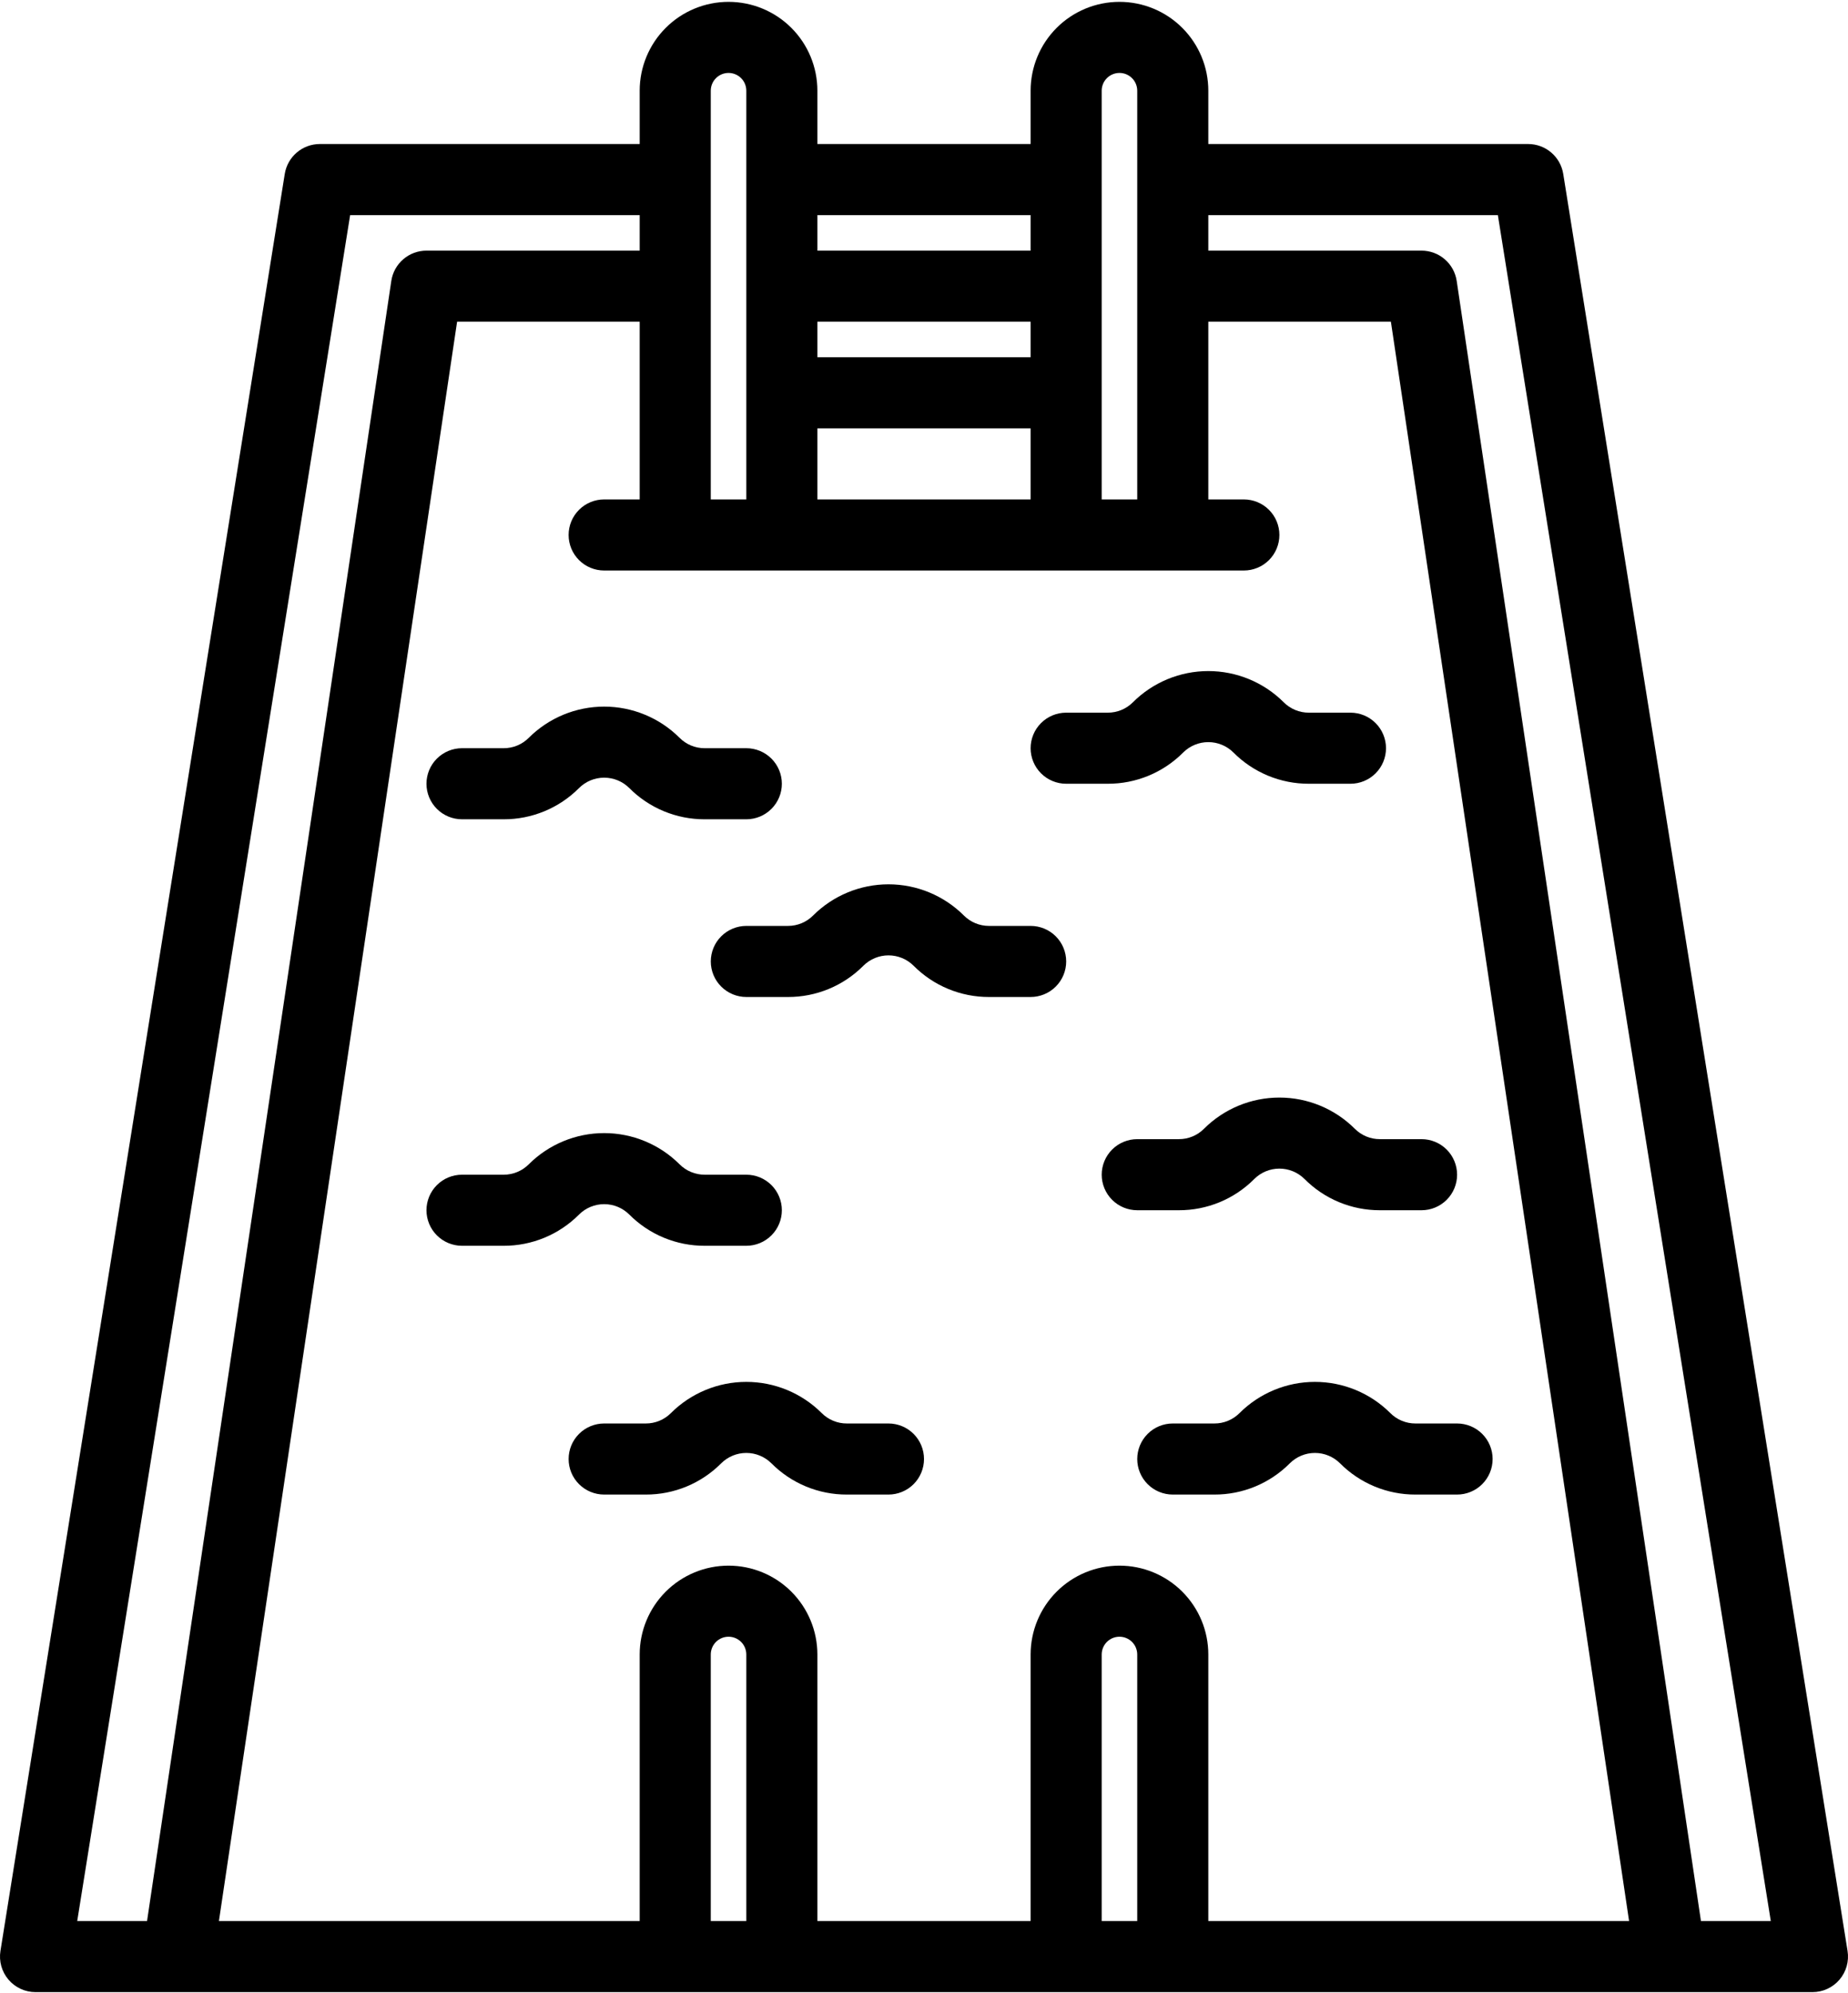
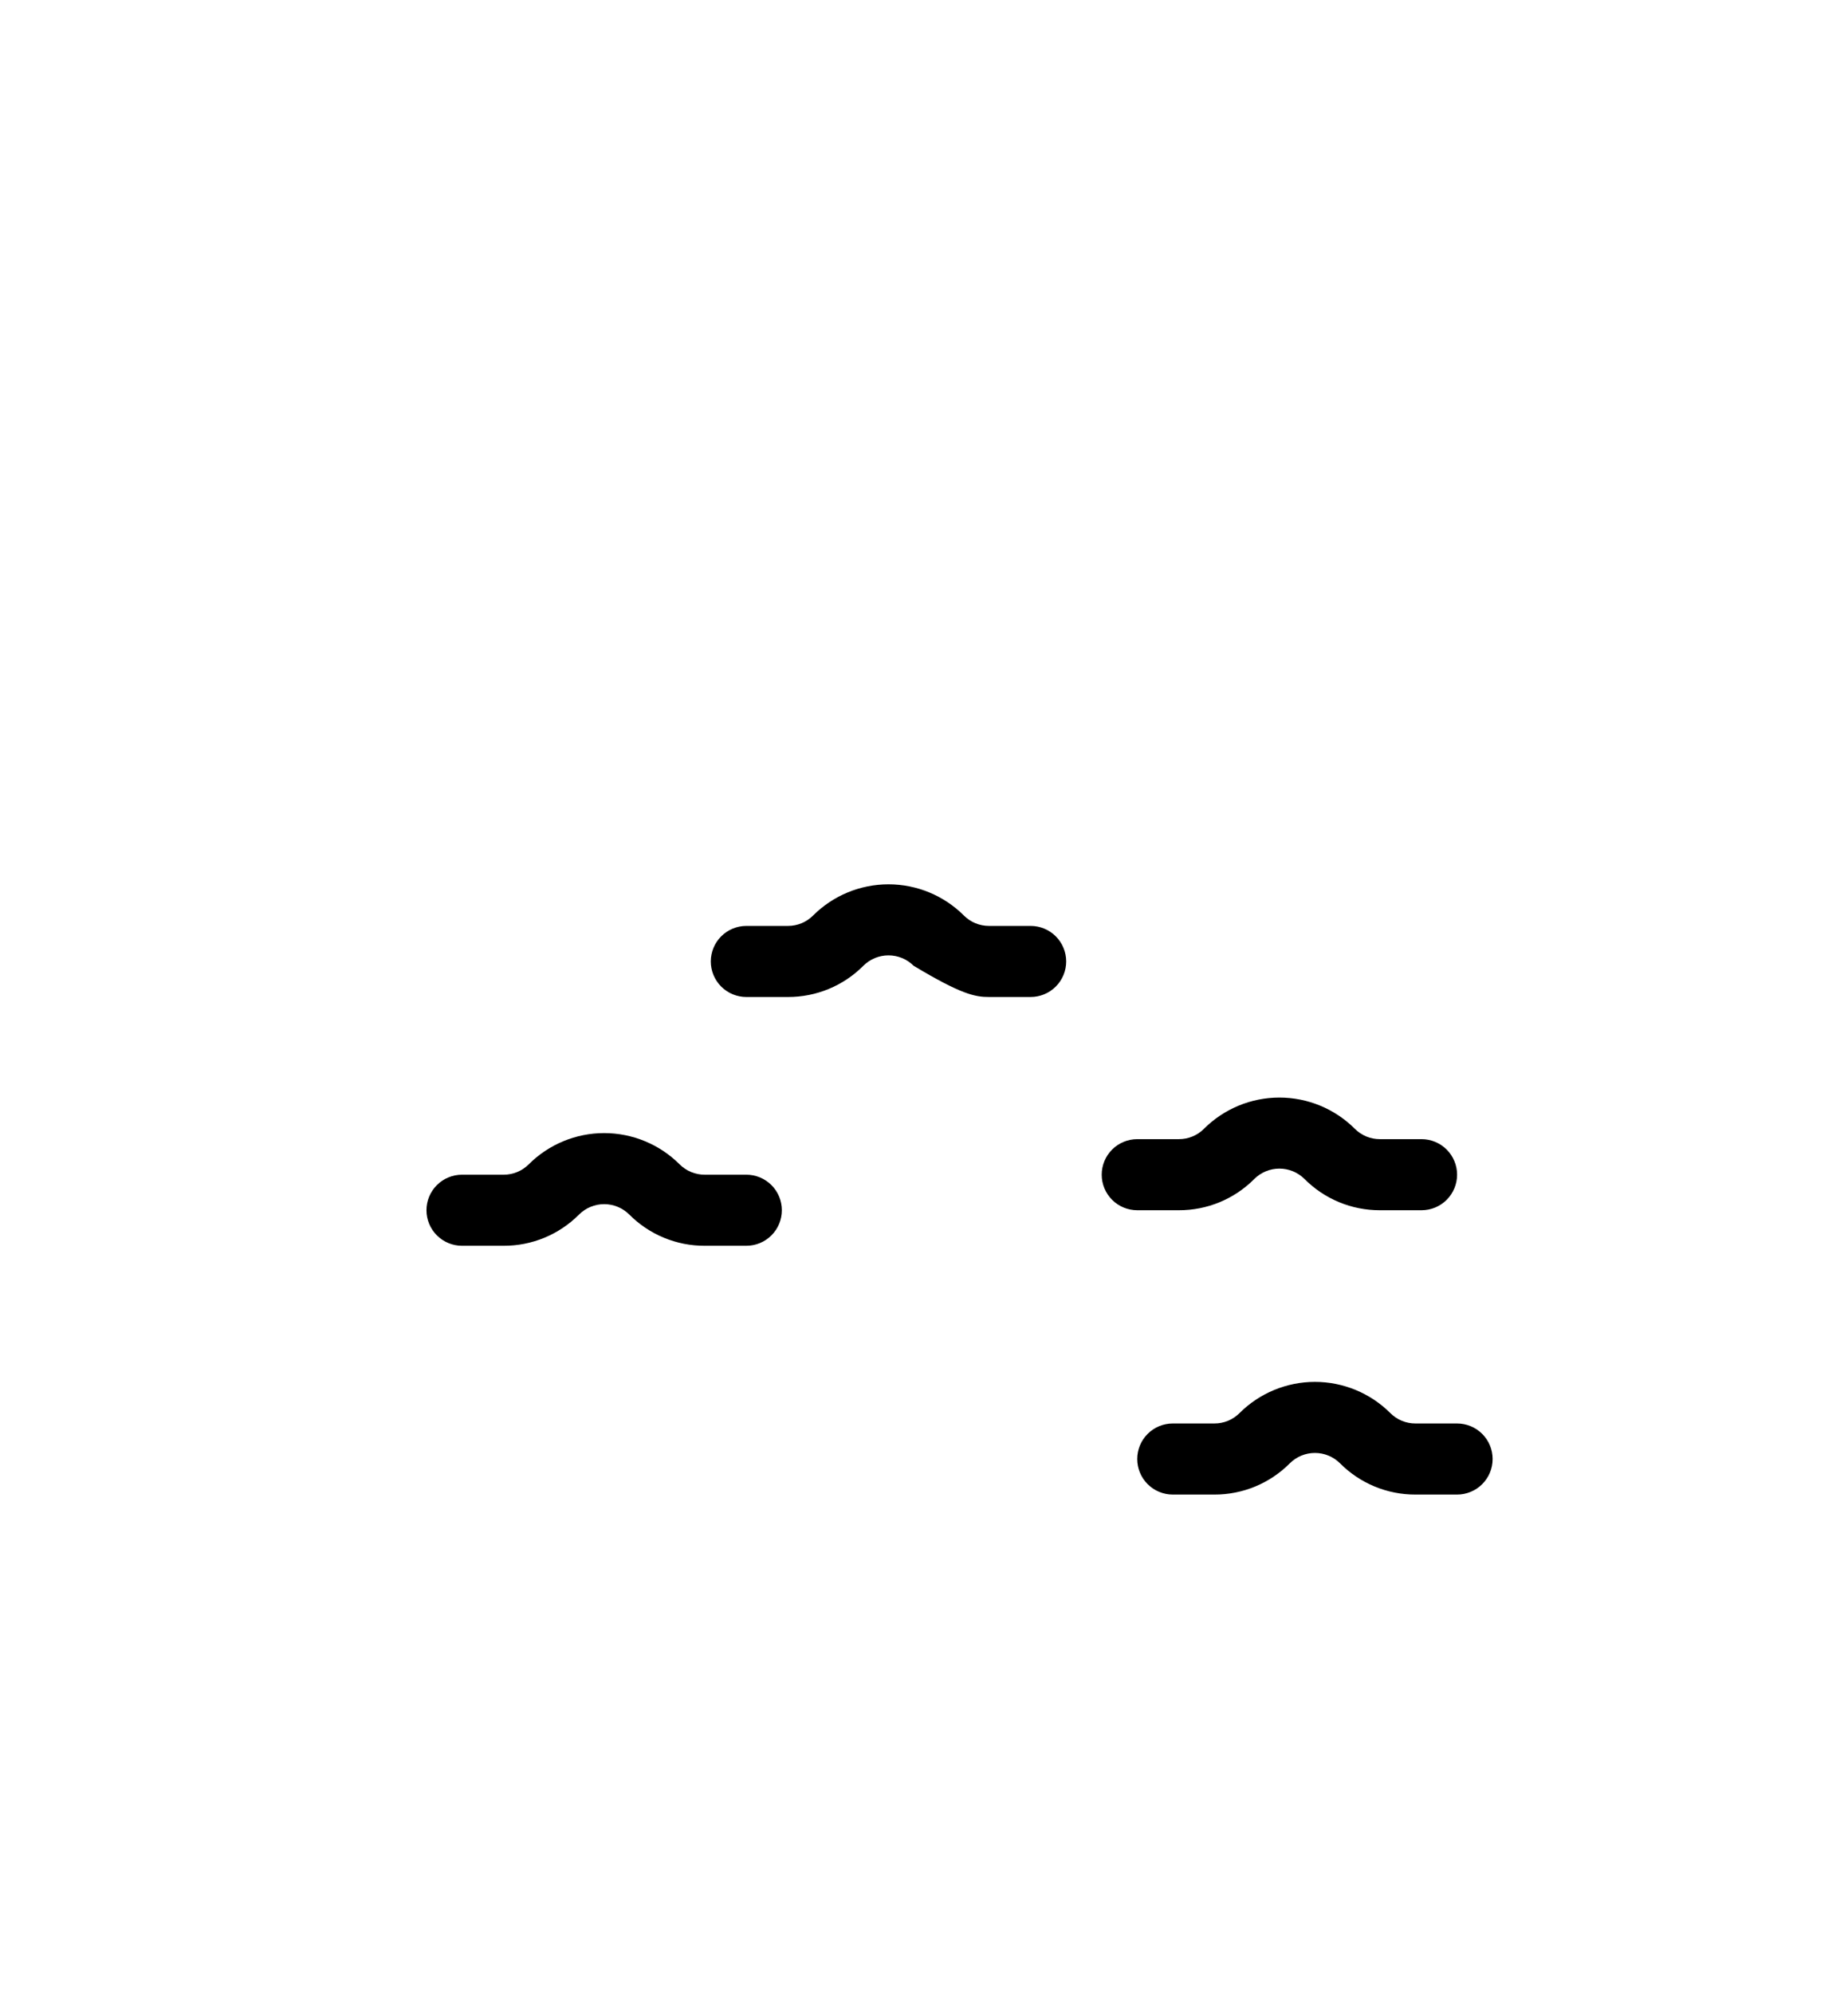
<svg xmlns="http://www.w3.org/2000/svg" width="460" height="496" viewBox="0 0 460 496" fill="none">
-   <path d="M389.119 43.293C388.786 41.216 387.724 39.326 386.124 37.961C384.523 36.596 382.489 35.847 380.385 35.846H300.77V22.577C300.77 16.712 298.44 11.087 294.292 6.939C290.145 2.792 284.519 0.462 278.654 0.462C272.789 0.462 267.163 2.792 263.016 6.939C258.869 11.087 256.539 16.712 256.539 22.577V35.846H203.461V22.577C203.461 16.712 201.131 11.087 196.984 6.939C192.837 2.792 187.211 0.462 181.346 0.462C175.481 0.462 169.855 2.792 165.708 6.939C161.561 11.087 159.23 16.712 159.23 22.577V35.846H79.615C77.511 35.847 75.477 36.596 73.876 37.961C72.276 39.326 71.214 41.216 70.881 43.293L0.111 485.603C-0.091 486.867 -0.017 488.159 0.329 489.392C0.675 490.624 1.284 491.767 2.114 492.741C2.944 493.715 3.976 494.497 5.138 495.034C6.301 495.57 7.565 495.848 8.845 495.848H451.155C452.435 495.848 453.699 495.57 454.862 495.034C456.024 494.497 457.056 493.715 457.886 492.741C458.716 491.767 459.325 490.624 459.671 489.392C460.017 488.159 460.091 486.867 459.889 485.603L389.119 43.293ZM274.231 22.577C274.231 21.404 274.697 20.279 275.526 19.45C276.356 18.62 277.481 18.154 278.654 18.154C279.827 18.154 280.952 18.62 281.782 19.45C282.611 20.279 283.077 21.404 283.077 22.577V124.308H274.231V22.577ZM203.461 124.308V106.616H256.539V124.308H203.461ZM256.539 88.924H203.461V80.077H256.539V88.924ZM256.539 53.539V62.385H203.461V53.539H256.539ZM176.923 22.577C176.923 21.404 177.389 20.279 178.218 19.45C179.048 18.62 180.173 18.154 181.346 18.154C182.519 18.154 183.644 18.62 184.474 19.45C185.303 20.279 185.769 21.404 185.769 22.577V124.308H176.923V22.577ZM87.156 53.539H159.23V62.385H106.153C104.033 62.385 101.983 63.146 100.377 64.53C98.77 65.914 97.715 67.829 97.402 69.926L36.602 478.156H19.221L87.156 53.539ZM176.923 478.156V411.81C176.923 410.636 177.389 409.511 178.218 408.682C179.048 407.852 180.173 407.386 181.346 407.386C182.519 407.386 183.644 407.852 184.474 408.682C185.303 409.511 185.769 410.636 185.769 411.81V478.156H176.923ZM274.231 478.156V411.81C274.231 410.636 274.697 409.511 275.526 408.682C276.356 407.852 277.481 407.386 278.654 407.386C279.827 407.386 280.952 407.852 281.782 408.682C282.611 409.511 283.077 410.636 283.077 411.81V478.156H274.231ZM300.77 478.156V411.81C300.77 405.944 298.44 400.319 294.292 396.172C290.145 392.024 284.519 389.694 278.654 389.694C272.789 389.694 267.163 392.024 263.016 396.172C258.869 400.319 256.539 405.944 256.539 411.81V478.156H203.461V411.81C203.461 405.944 201.131 400.319 196.984 396.172C192.837 392.024 187.211 389.694 181.346 389.694C175.481 389.694 169.855 392.024 165.708 396.172C161.561 400.319 159.23 405.944 159.23 411.81V478.156H54.492L113.78 80.077H159.23V124.308H150.384C148.038 124.308 145.788 125.24 144.129 126.899C142.47 128.558 141.538 130.808 141.538 133.155C141.538 135.501 142.47 137.751 144.129 139.41C145.788 141.069 148.038 142.001 150.384 142.001H309.616C311.962 142.001 314.212 141.069 315.871 139.41C317.53 137.751 318.462 135.501 318.462 133.155C318.462 130.808 317.53 128.558 315.871 126.899C314.212 125.24 311.962 124.308 309.616 124.308H300.77V80.077H346.219L405.508 478.156H300.77ZM423.398 478.156L362.598 69.926C362.285 67.829 361.23 65.914 359.623 64.53C358.017 63.146 355.967 62.385 353.847 62.385H300.77V53.539H372.844L440.783 478.156H423.398Z" fill="black" />
-   <path d="M294.516 187.303C296.176 185.647 298.425 184.717 300.77 184.717C303.115 184.717 305.364 185.647 307.024 187.303C309.483 189.776 312.408 191.736 315.629 193.071C318.851 194.406 322.305 195.088 325.792 195.078H336.155C338.501 195.078 340.751 194.146 342.41 192.487C344.069 190.828 345.001 188.578 345.001 186.232C345.001 183.886 344.069 181.636 342.41 179.977C340.751 178.318 338.501 177.386 336.155 177.386H325.792C324.63 177.389 323.478 177.161 322.403 176.716C321.329 176.271 320.354 175.618 319.534 174.794C314.554 169.823 307.806 167.032 300.77 167.032C293.734 167.032 286.986 169.823 282.006 174.794C281.186 175.618 280.211 176.271 279.137 176.716C278.062 177.161 276.91 177.389 275.748 177.386H265.385C263.039 177.386 260.789 178.318 259.13 179.977C257.471 181.636 256.539 183.886 256.539 186.232C256.539 188.578 257.471 190.828 259.13 192.487C260.789 194.146 263.039 195.078 265.385 195.078H275.748C279.235 195.088 282.689 194.406 285.911 193.071C289.132 191.736 292.057 189.776 294.516 187.303Z" fill="black" />
-   <path d="M256.545 230.463H246.183C245.02 230.466 243.868 230.238 242.794 229.793C241.72 229.349 240.744 228.695 239.924 227.871C234.945 222.9 228.196 220.109 221.161 220.109C214.125 220.109 207.377 222.9 202.397 227.871C201.577 228.695 200.601 229.349 199.527 229.793C198.453 230.238 197.301 230.466 196.138 230.463H185.776C183.43 230.463 181.18 231.395 179.521 233.054C177.862 234.713 176.93 236.963 176.93 239.309C176.93 241.655 177.862 243.905 179.521 245.564C181.18 247.223 183.43 248.155 185.776 248.155H196.138C199.625 248.165 203.08 247.483 206.301 246.148C209.523 244.814 212.448 242.853 214.906 240.38C216.567 238.724 218.816 237.795 221.161 237.795C223.505 237.795 225.755 238.724 227.415 240.38C229.874 242.853 232.798 244.814 236.02 246.148C239.242 247.483 242.696 248.165 246.183 248.155H256.545C258.892 248.155 261.142 247.223 262.801 245.564C264.46 243.905 265.392 241.655 265.392 239.309C265.392 236.963 264.46 234.713 262.801 233.054C261.142 231.395 258.892 230.463 256.545 230.463Z" fill="black" />
+   <path d="M256.545 230.463H246.183C245.02 230.466 243.868 230.238 242.794 229.793C241.72 229.349 240.744 228.695 239.924 227.871C234.945 222.9 228.196 220.109 221.161 220.109C214.125 220.109 207.377 222.9 202.397 227.871C201.577 228.695 200.601 229.349 199.527 229.793C198.453 230.238 197.301 230.466 196.138 230.463H185.776C183.43 230.463 181.18 231.395 179.521 233.054C177.862 234.713 176.93 236.963 176.93 239.309C176.93 241.655 177.862 243.905 179.521 245.564C181.18 247.223 183.43 248.155 185.776 248.155H196.138C199.625 248.165 203.08 247.483 206.301 246.148C209.523 244.814 212.448 242.853 214.906 240.38C216.567 238.724 218.816 237.795 221.161 237.795C223.505 237.795 225.755 238.724 227.415 240.38C239.242 247.483 242.696 248.165 246.183 248.155H256.545C258.892 248.155 261.142 247.223 262.801 245.564C264.46 243.905 265.392 241.655 265.392 239.309C265.392 236.963 264.46 234.713 262.801 233.054C261.142 231.395 258.892 230.463 256.545 230.463Z" fill="black" />
  <path d="M337.229 280.948C332.249 275.978 325.501 273.186 318.465 273.186C311.43 273.186 304.681 275.978 299.702 280.948C298.882 281.772 297.906 282.426 296.832 282.871C295.758 283.316 294.606 283.543 293.443 283.54H283.081C280.734 283.54 278.484 284.472 276.825 286.131C275.166 287.79 274.234 290.04 274.234 292.386C274.234 294.732 275.166 296.982 276.825 298.641C278.484 300.3 280.734 301.232 283.081 301.232H293.443C296.93 301.242 300.384 300.56 303.606 299.225C306.828 297.891 309.752 295.93 312.211 293.457C313.871 291.802 316.12 290.872 318.465 290.872C320.81 290.872 323.059 291.802 324.72 293.457C327.178 295.93 330.103 297.891 333.325 299.225C336.546 300.56 340.001 301.242 343.488 301.232H353.85C356.196 301.232 358.446 300.3 360.105 298.641C361.764 296.982 362.696 294.732 362.696 292.386C362.696 290.04 361.764 287.79 360.105 286.131C358.446 284.472 356.196 283.54 353.85 283.54H343.488C342.325 283.543 341.173 283.316 340.099 282.871C339.024 282.426 338.049 281.772 337.229 280.948Z" fill="black" />
  <path d="M156.641 302.304C159.1 304.776 162.025 306.737 165.246 308.071C168.468 309.406 171.922 310.088 175.41 310.078H185.772C188.118 310.078 190.368 309.146 192.027 307.487C193.686 305.828 194.618 303.578 194.618 301.232C194.618 298.886 193.686 296.636 192.027 294.977C190.368 293.318 188.118 292.386 185.772 292.386H175.41C174.247 292.389 173.095 292.162 172.021 291.717C170.946 291.272 169.971 290.618 169.151 289.794C164.171 284.824 157.423 282.032 150.387 282.032C143.351 282.032 136.603 284.824 131.624 289.794C130.803 290.618 129.828 291.272 128.754 291.717C127.679 292.162 126.528 292.389 125.365 292.386H115.002C112.656 292.386 110.406 293.318 108.747 294.977C107.088 296.636 106.156 298.886 106.156 301.232C106.156 303.578 107.088 305.828 108.747 307.487C110.406 309.146 112.656 310.078 115.002 310.078H125.365C128.852 310.088 132.306 309.406 135.528 308.071C138.75 306.737 141.674 304.776 144.133 302.304C145.793 300.648 148.042 299.718 150.387 299.718C152.732 299.718 154.981 300.648 156.641 302.304Z" fill="black" />
-   <path d="M221.155 354.309H210.792C209.63 354.313 208.478 354.085 207.403 353.64C206.329 353.195 205.354 352.542 204.534 351.717C199.554 346.747 192.806 343.956 185.77 343.956C178.734 343.956 171.986 346.747 167.006 351.717C166.186 352.542 165.211 353.195 164.137 353.64C163.062 354.085 161.91 354.313 160.748 354.309H150.385C148.039 354.309 145.789 355.241 144.13 356.9C142.471 358.559 141.539 360.809 141.539 363.156C141.539 365.502 142.471 367.752 144.13 369.411C145.789 371.07 148.039 372.002 150.385 372.002H160.748C164.235 372.012 167.689 371.329 170.911 369.995C174.132 368.66 177.057 366.7 179.516 364.227C181.176 362.571 183.425 361.641 185.77 361.641C188.115 361.641 190.364 362.571 192.024 364.227C194.483 366.7 197.408 368.66 200.629 369.995C203.851 371.329 207.305 372.012 210.792 372.002H221.155C223.501 372.002 225.751 371.07 227.41 369.411C229.069 367.752 230.001 365.502 230.001 363.156C230.001 360.809 229.069 358.559 227.41 356.9C225.751 355.241 223.501 354.309 221.155 354.309Z" fill="black" />
  <path d="M352.331 354.309C351.169 354.313 350.017 354.085 348.942 353.64C347.868 353.195 346.893 352.542 346.073 351.717C341.093 346.747 334.345 343.956 327.309 343.956C320.273 343.956 313.525 346.747 308.545 351.717C307.725 352.542 306.75 353.195 305.676 353.64C304.601 354.085 303.449 354.313 302.287 354.309H291.924C289.578 354.309 287.328 355.241 285.669 356.9C284.01 358.559 283.078 360.809 283.078 363.156C283.078 365.502 284.01 367.752 285.669 369.411C287.328 371.07 289.578 372.002 291.924 372.002H302.287C305.774 372.012 309.228 371.329 312.45 369.995C315.671 368.66 318.596 366.7 321.055 364.227C322.715 362.571 324.964 361.641 327.309 361.641C329.654 361.641 331.903 362.571 333.563 364.227C336.022 366.7 338.947 368.66 342.168 369.995C345.39 371.329 348.844 372.012 352.331 372.002H362.694C365.04 372.002 367.29 371.07 368.949 369.411C370.608 367.752 371.54 365.502 371.54 363.156C371.54 360.809 370.608 358.559 368.949 356.9C367.29 355.241 365.04 354.309 362.694 354.309H352.331Z" fill="black" />
-   <path d="M115.002 203.924H125.365C128.852 203.934 132.306 203.252 135.528 201.917C138.75 200.583 141.674 198.622 144.133 196.149C145.793 194.494 148.042 193.564 150.387 193.564C152.732 193.564 154.981 194.494 156.641 196.149C159.1 198.622 162.025 200.583 165.246 201.917C168.468 203.252 171.922 203.934 175.41 203.924H185.772C188.118 203.924 190.368 202.992 192.027 201.333C193.686 199.674 194.618 197.424 194.618 195.078C194.618 192.732 193.686 190.482 192.027 188.823C190.368 187.164 188.118 186.232 185.772 186.232H175.41C174.247 186.235 173.095 186.008 172.021 185.563C170.946 185.118 169.971 184.464 169.151 183.64C164.171 178.67 157.423 175.878 150.387 175.878C143.351 175.878 136.603 178.67 131.624 183.64C130.803 184.464 129.828 185.118 128.754 185.563C127.679 186.008 126.528 186.235 125.365 186.232H115.002C112.656 186.232 110.406 187.164 108.747 188.823C107.088 190.482 106.156 192.732 106.156 195.078C106.156 197.424 107.088 199.674 108.747 201.333C110.406 202.992 112.656 203.924 115.002 203.924Z" fill="black" />
</svg>